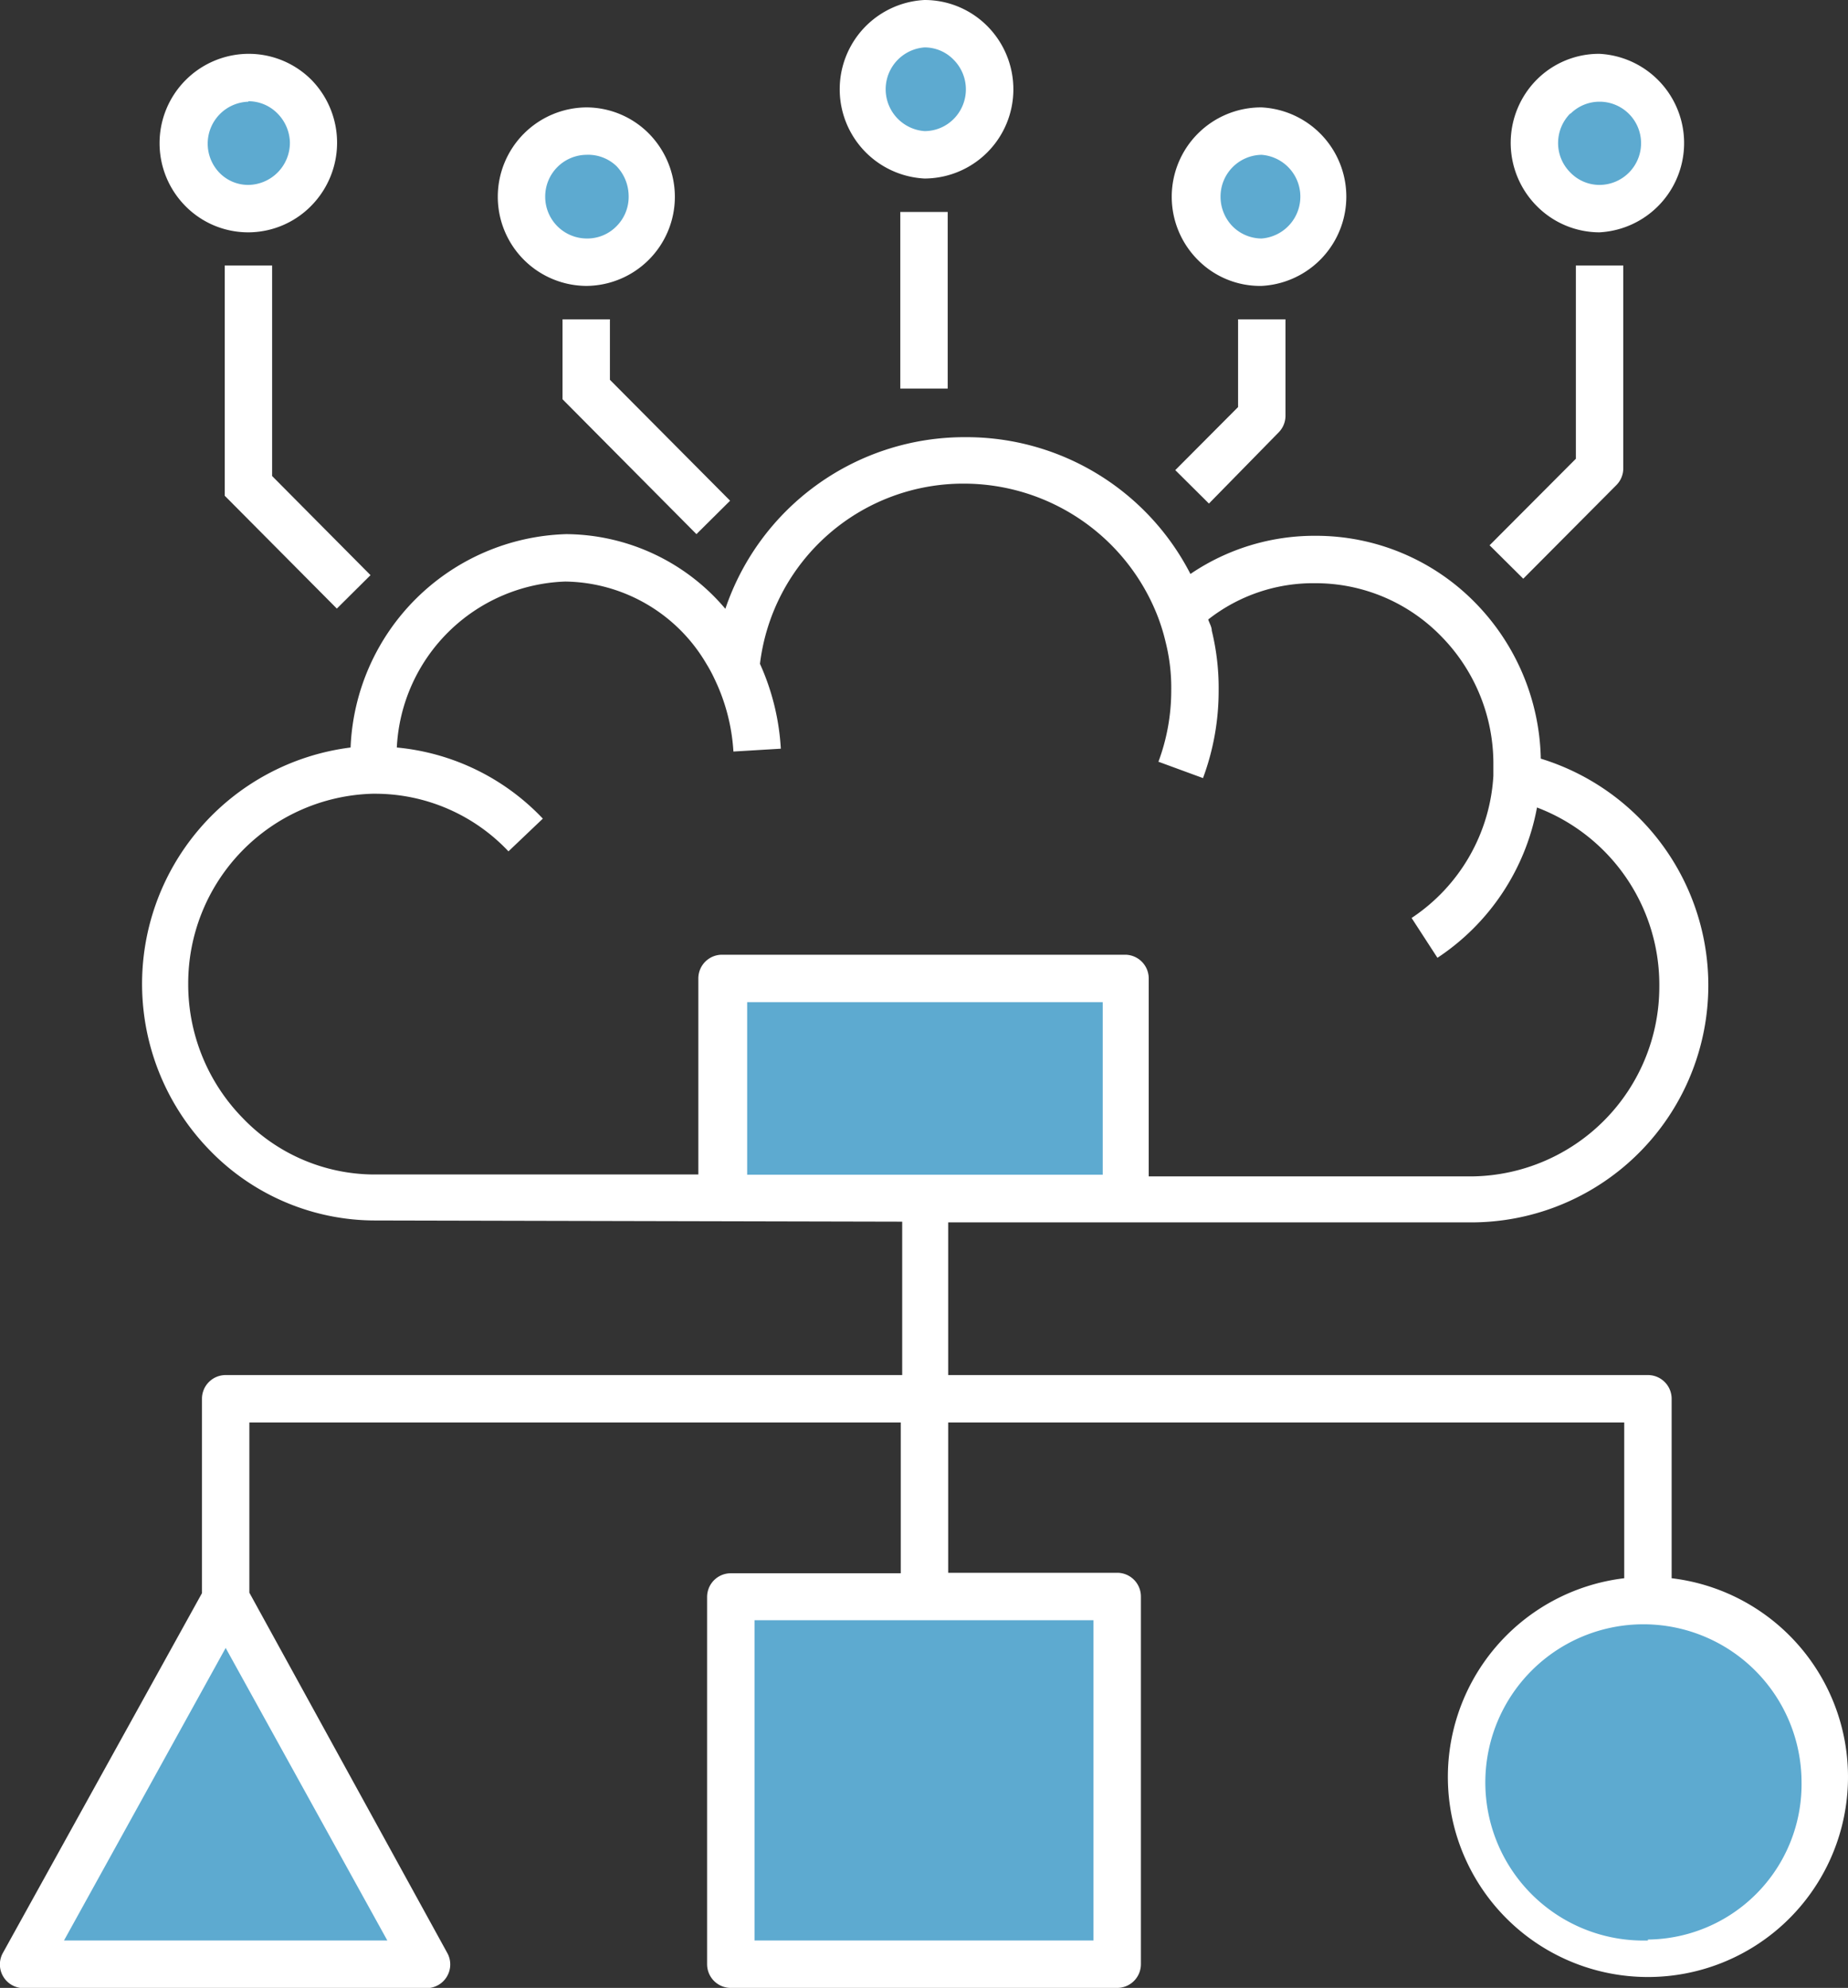
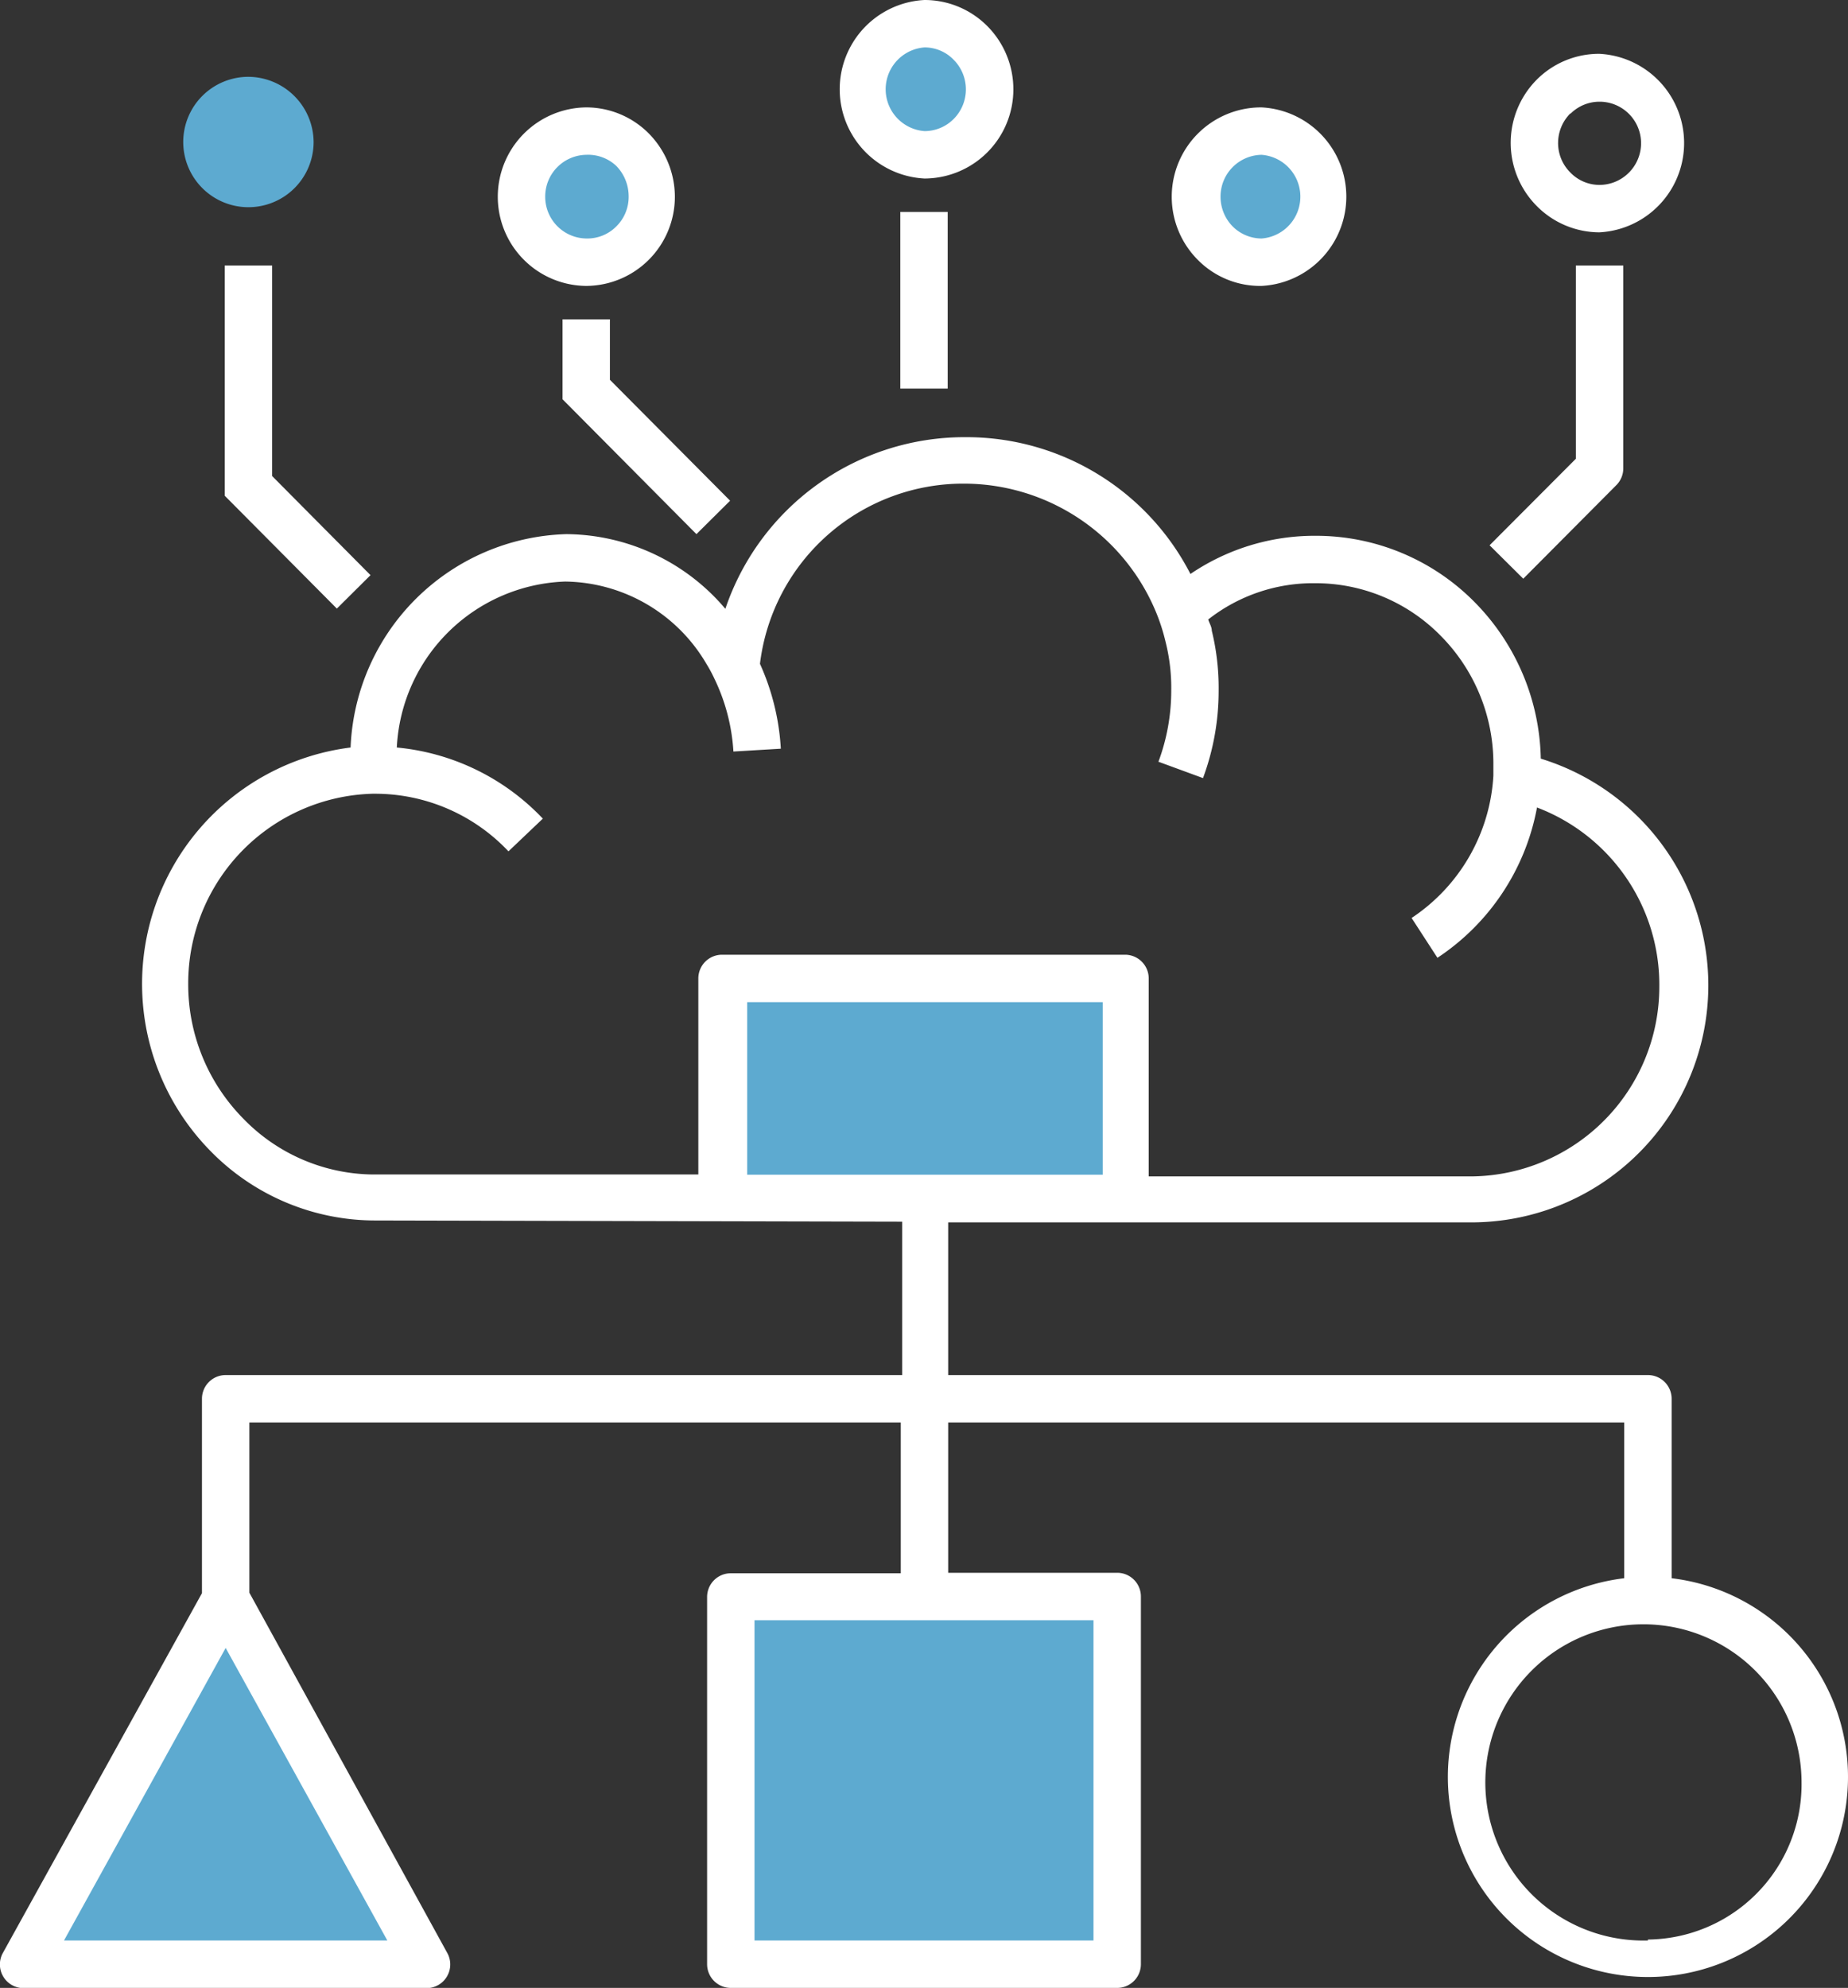
<svg xmlns="http://www.w3.org/2000/svg" width="77.96" height="83.85" viewBox="0 0 77.96 83.85">
  <rect x="0" y="0" width="77.96" height="83.85" fill="#333333" stroke="none" />
  <defs>
    <style>.a{fill:#5daad0;}.b{fill:#fff;}</style>
  </defs>
  <polygon class="a" points="9.52 67.44 18.03 82.85 1 82.85 9.52 67.44" />
-   <path class="a" d="M69.52,67.48a7.67,7.67,0,1,1-7.43,7.67,7.56,7.56,0,0,1,7.43-7.67Z" />
  <polygon class="a" points="38.98 67.34 47.13 67.34 47.13 82.85 30.83 82.85 30.83 67.34 38.98 67.34" />
  <polygon class="a" points="47.47 41.27 47.47 50.59 38.98 50.56 30.5 50.54 30.5 41.27 47.47 41.27" />
-   <path class="a" d="M67.49,3.27A2.77,2.77,0,1,1,64.73,6,2.75,2.75,0,0,1,67.49,3.27Z" />
  <path class="a" d="M53.24,5.53a2.77,2.77,0,1,1-2.76,2.76A2.76,2.76,0,0,1,53.24,5.53Z" />
  <path class="a" d="M39,1a2.77,2.77,0,1,1-2.76,2.76A2.76,2.76,0,0,1,39,1Z" />
  <path class="a" d="M27.48,8.29a2.75,2.75,0,1,1-2.76-2.76A2.76,2.76,0,0,1,27.48,8.29Z" />
  <path class="a" d="M13.23,6a2.75,2.75,0,1,1-2.76-2.76A2.77,2.77,0,0,1,13.23,6Z" />
  <path class="b" d="M70.52,66.55V59a1,1,0,0,0-1-1H40V51.56l22.15,0h0A10,10,0,0,0,65,32a9.66,9.66,0,0,0-2.75-6.56A9.4,9.4,0,0,0,55.5,22.6h0a9.31,9.31,0,0,0-5.28,1.61,10.62,10.62,0,0,0-9.48-5.77h0a10.65,10.65,0,0,0-10.14,7.24,8.86,8.86,0,0,0-6.71-3.15h0a9.38,9.38,0,0,0-9.1,9,10.05,10.05,0,0,0-5.93,17,9.72,9.72,0,0,0,7,2.95l22.2.05V58H9.52a1,1,0,0,0-1,1v8.2L.13,82.36a1,1,0,0,0,0,1,1,1,0,0,0,.86.5H18a1,1,0,0,0,.86-.5,1,1,0,0,0,0-1L10.52,67.18V60H38v6.36H30.83a1,1,0,0,0-1,1V82.85a1,1,0,0,0,1,1h16.3a1,1,0,0,0,1-1V67.34a1,1,0,0,0-1-1H40V60H68.52v6.57a8.44,8.44,0,1,0,2,0Zm-24-17-15,0V42.27h15ZM10.24,47.16a8.06,8.06,0,0,1-2.3-5.68,8,8,0,0,1,7.77-8h.11a7.73,7.73,0,0,1,5.63,2.43l1.45-1.38a9.73,9.73,0,0,0-6.16-3,7.37,7.37,0,0,1,7.1-7h0A7,7,0,0,1,29.8,28a5.92,5.92,0,0,1,.33.61,8.18,8.18,0,0,1,.81,3.09l2-.12A10.06,10.06,0,0,0,32.06,28a8.64,8.64,0,0,1,8.64-7.6h0A8.78,8.78,0,0,1,48.84,26a8.25,8.25,0,0,1,.33,1.07,7.9,7.9,0,0,1,.24,2.06,8.6,8.6,0,0,1-.54,3l1.88.69a10.56,10.56,0,0,0,.66-3.69,10.18,10.18,0,0,0-.29-2.53c0-.16-.1-.31-.15-.47A7.17,7.17,0,0,1,55.5,24.6a7.39,7.39,0,0,1,5.31,2.25A7.66,7.66,0,0,1,63,32.28c0,.14,0,.29,0,.44a7.73,7.73,0,0,1-3.45,6l1.09,1.68a9.72,9.72,0,0,0,4.2-6.34A8,8,0,0,1,70,41.62a8,8,0,0,1-7.87,8h0l-13.67,0V41.27a1,1,0,0,0-1-1h-17a1,1,0,0,0-1,1v8.27l-13.71,0A7.72,7.72,0,0,1,10.24,47.16ZM2.7,81.85,9.52,69.51l6.82,12.34Zm43.43,0H31.83V68.34h14.3Zm23.39,0A6.67,6.67,0,1,1,76,75.15,6.55,6.55,0,0,1,69.52,81.81Z" />
  <path class="b" d="M39,7.53h0a3.76,3.76,0,0,0,3.75-3.75,3.78,3.78,0,0,0-1.09-2.67A3.73,3.73,0,0,0,39,0h0a3.77,3.77,0,0,0,0,7.53ZM39,2h0a1.7,1.7,0,0,1,1.23.52,1.77,1.77,0,0,1,0,2.5A1.73,1.73,0,0,1,39,5.53h0A1.77,1.77,0,0,1,39,2Z" />
  <rect class="b" x="37.98" y="8.94" width="2" height="7.45" />
  <path class="b" d="M53.22,12.06h0a3.77,3.77,0,0,0,0-7.53h0A3.77,3.77,0,0,0,50.57,11,3.69,3.69,0,0,0,53.22,12.06Zm0-5.53h0a1.77,1.77,0,0,1,0,3.53h0A1.74,1.74,0,0,1,52,9.55a1.79,1.79,0,0,1-.51-1.26A1.76,1.76,0,0,1,53.23,6.53Z" />
  <path class="b" d="M67.47,9.8h0a3.77,3.77,0,0,0,0-7.53h0a3.71,3.71,0,0,0-2.64,1.09,3.78,3.78,0,0,0,0,5.33A3.73,3.73,0,0,0,67.47,9.8Zm-1.22-5a1.73,1.73,0,0,1,1.23-.51h0A1.75,1.75,0,0,1,69.23,6,1.76,1.76,0,0,1,67.48,7.8h0a1.71,1.71,0,0,1-1.23-.52A1.75,1.75,0,0,1,65.73,6,1.77,1.77,0,0,1,66.25,4.78Z" />
  <path class="b" d="M24.73,12.06h0a3.76,3.76,0,0,0,3.74-3.77,3.81,3.81,0,0,0-1.1-2.66,3.72,3.72,0,0,0-2.65-1.1h0A3.77,3.77,0,0,0,21,8.3a3.76,3.76,0,0,0,3.75,3.76Zm0-5.53h0A1.73,1.73,0,0,1,26,7a1.83,1.83,0,0,1,.52,1.25A1.75,1.75,0,0,1,26,9.55a1.72,1.72,0,0,1-1.23.51h0A1.76,1.76,0,0,1,23,8.3,1.76,1.76,0,0,1,24.72,6.53Z" />
-   <path class="b" d="M10.47,9.8h0a3.73,3.73,0,0,0,2.65-1.11,3.79,3.79,0,0,0,0-5.34,3.74,3.74,0,0,0-2.64-1.08h0A3.77,3.77,0,0,0,7.83,8.7,3.72,3.72,0,0,0,10.47,9.8Zm0-5.53h0a1.72,1.72,0,0,1,1.22.5A1.8,1.8,0,0,1,12.23,6,1.78,1.78,0,0,1,10.48,7.8h0a1.69,1.69,0,0,1-1.22-.51,1.77,1.77,0,0,1,1.22-3Z" />
  <path class="b" d="M68.19,20.46a1,1,0,0,0,.29-.7V11.2h-2v8.15L62.84,23l1.42,1.41Z" />
-   <path class="b" d="M52.23,17.17l-2.65,2.66L51,21.24l2.94-3a1,1,0,0,0,.29-.7V13.47h-2Z" />
  <polygon class="b" points="9.48 11.2 9.48 20.91 14.21 25.67 15.63 24.26 11.48 20.08 11.48 11.2 9.48 11.2" />
  <polygon class="b" points="23.73 13.47 23.73 16.84 29.38 22.53 30.8 21.12 25.73 16.02 25.73 13.47 23.73 13.47" />
</svg>